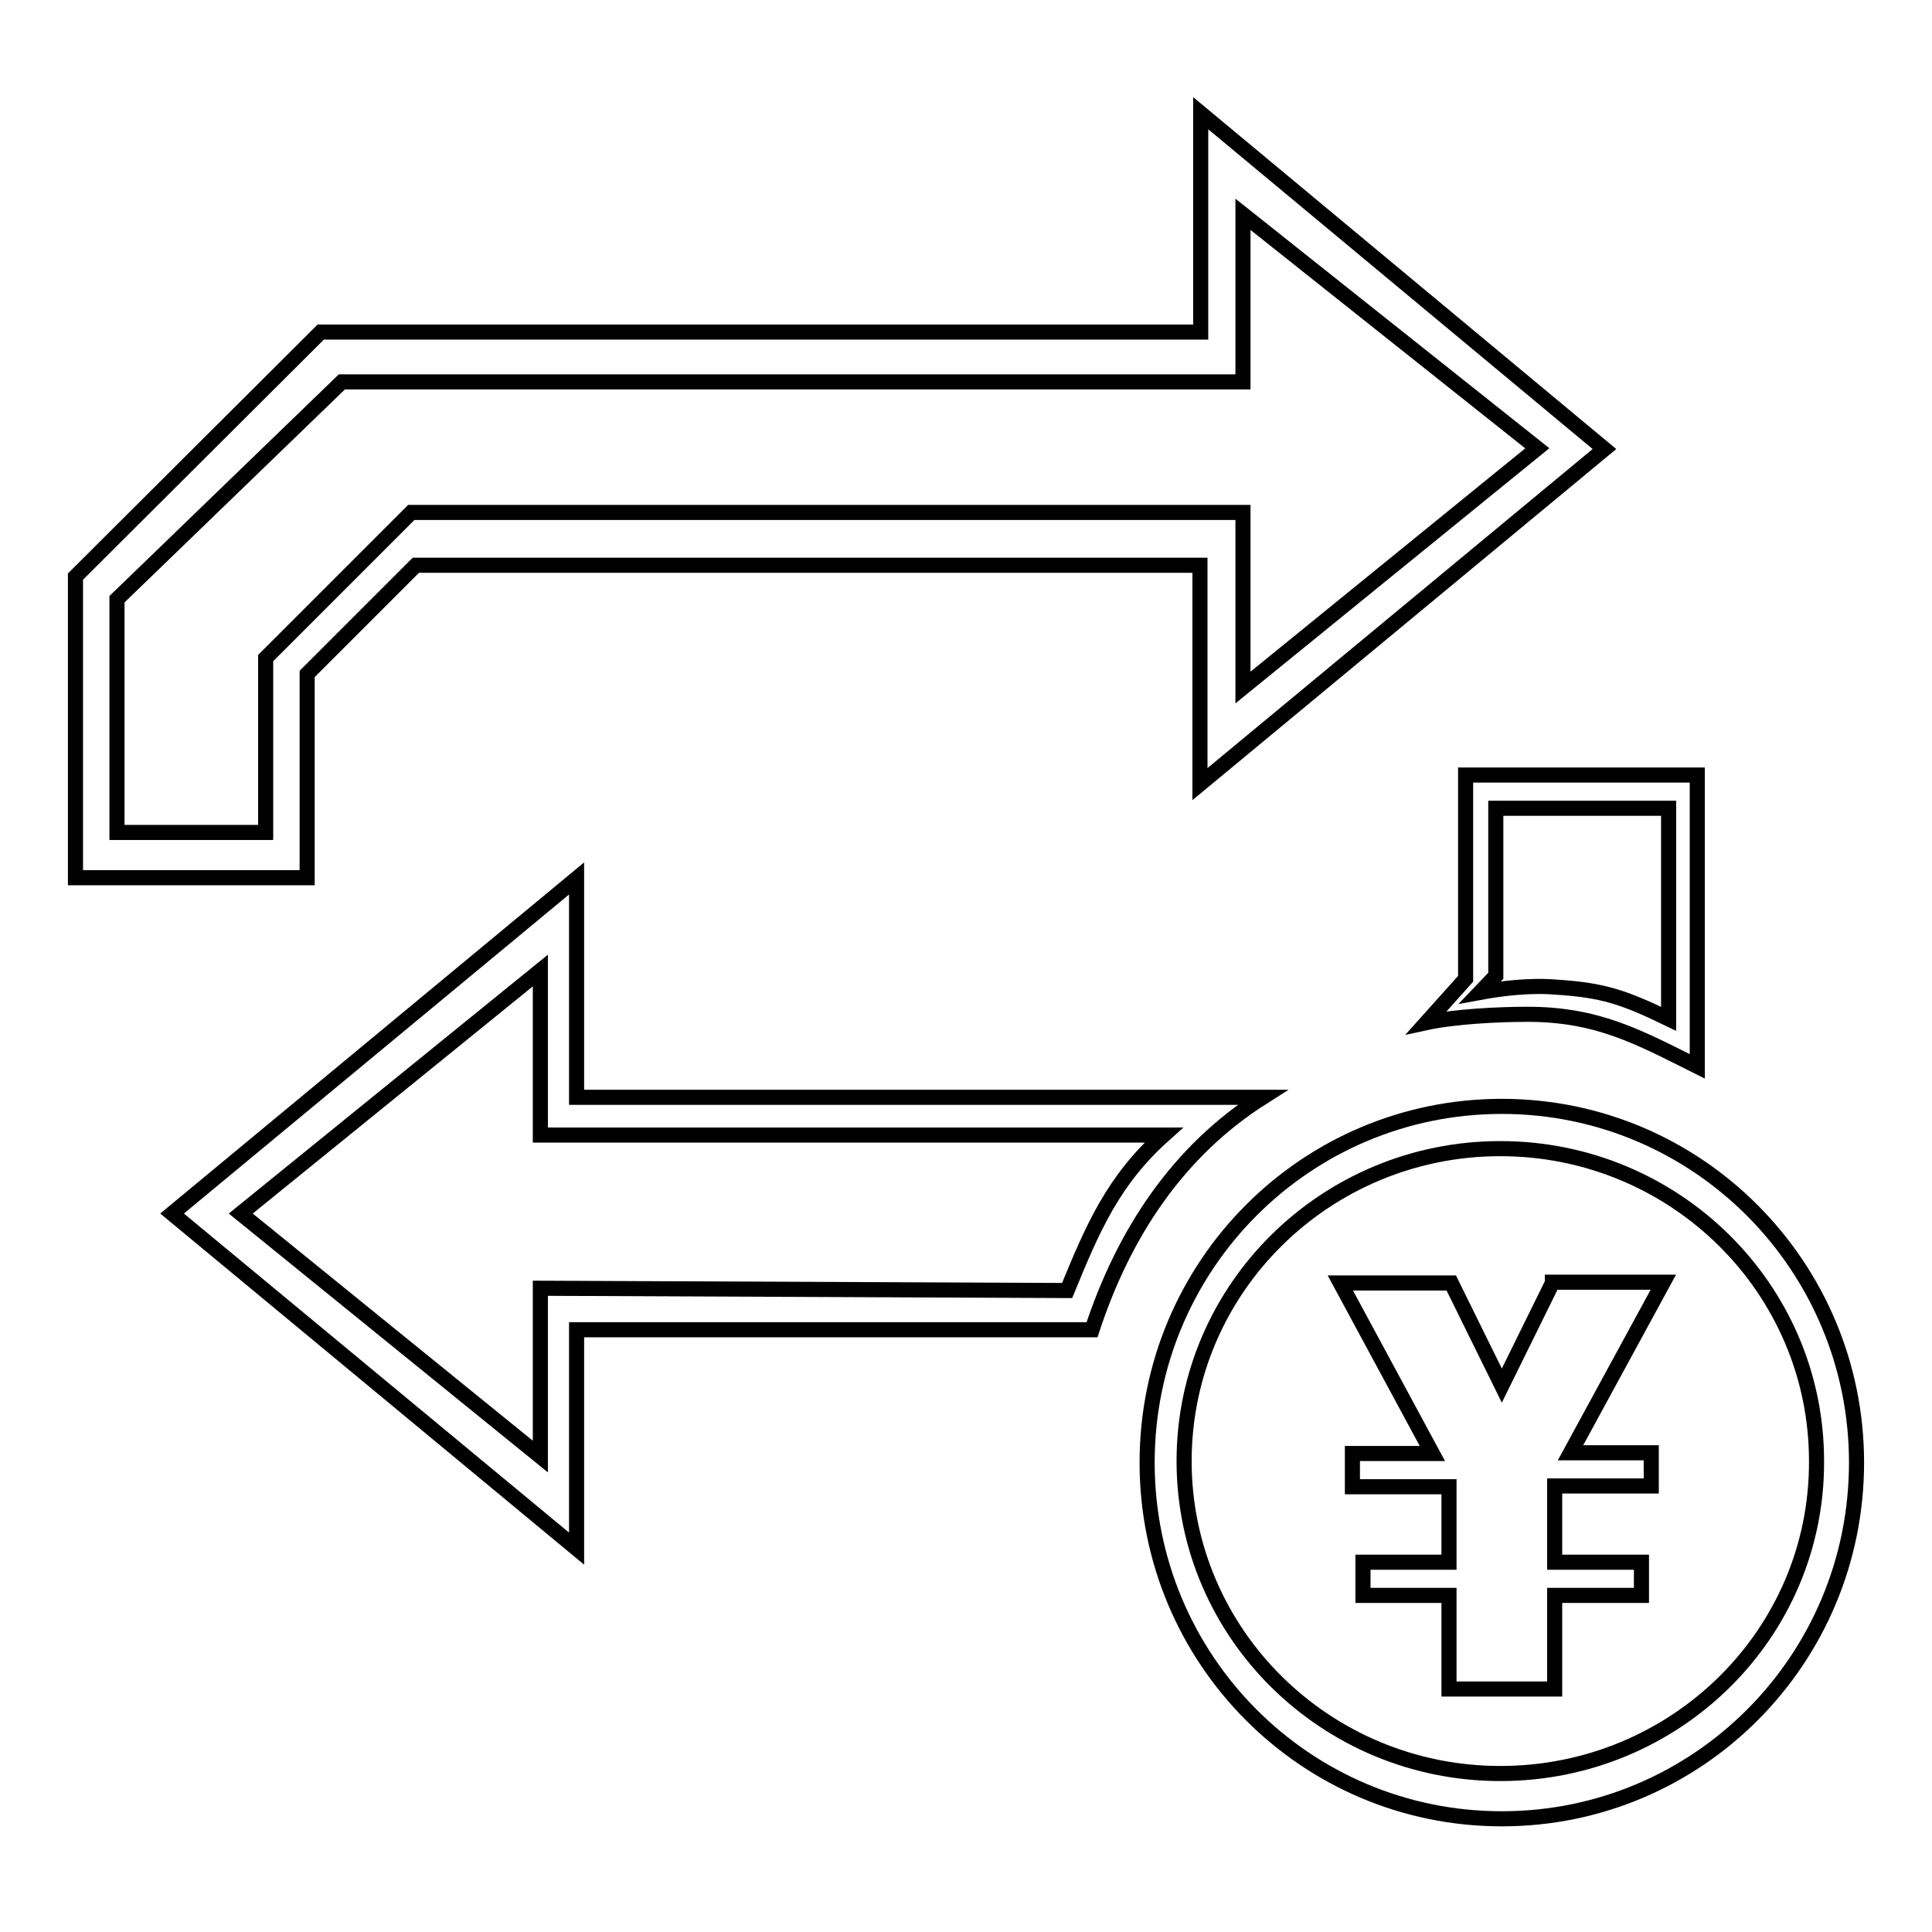
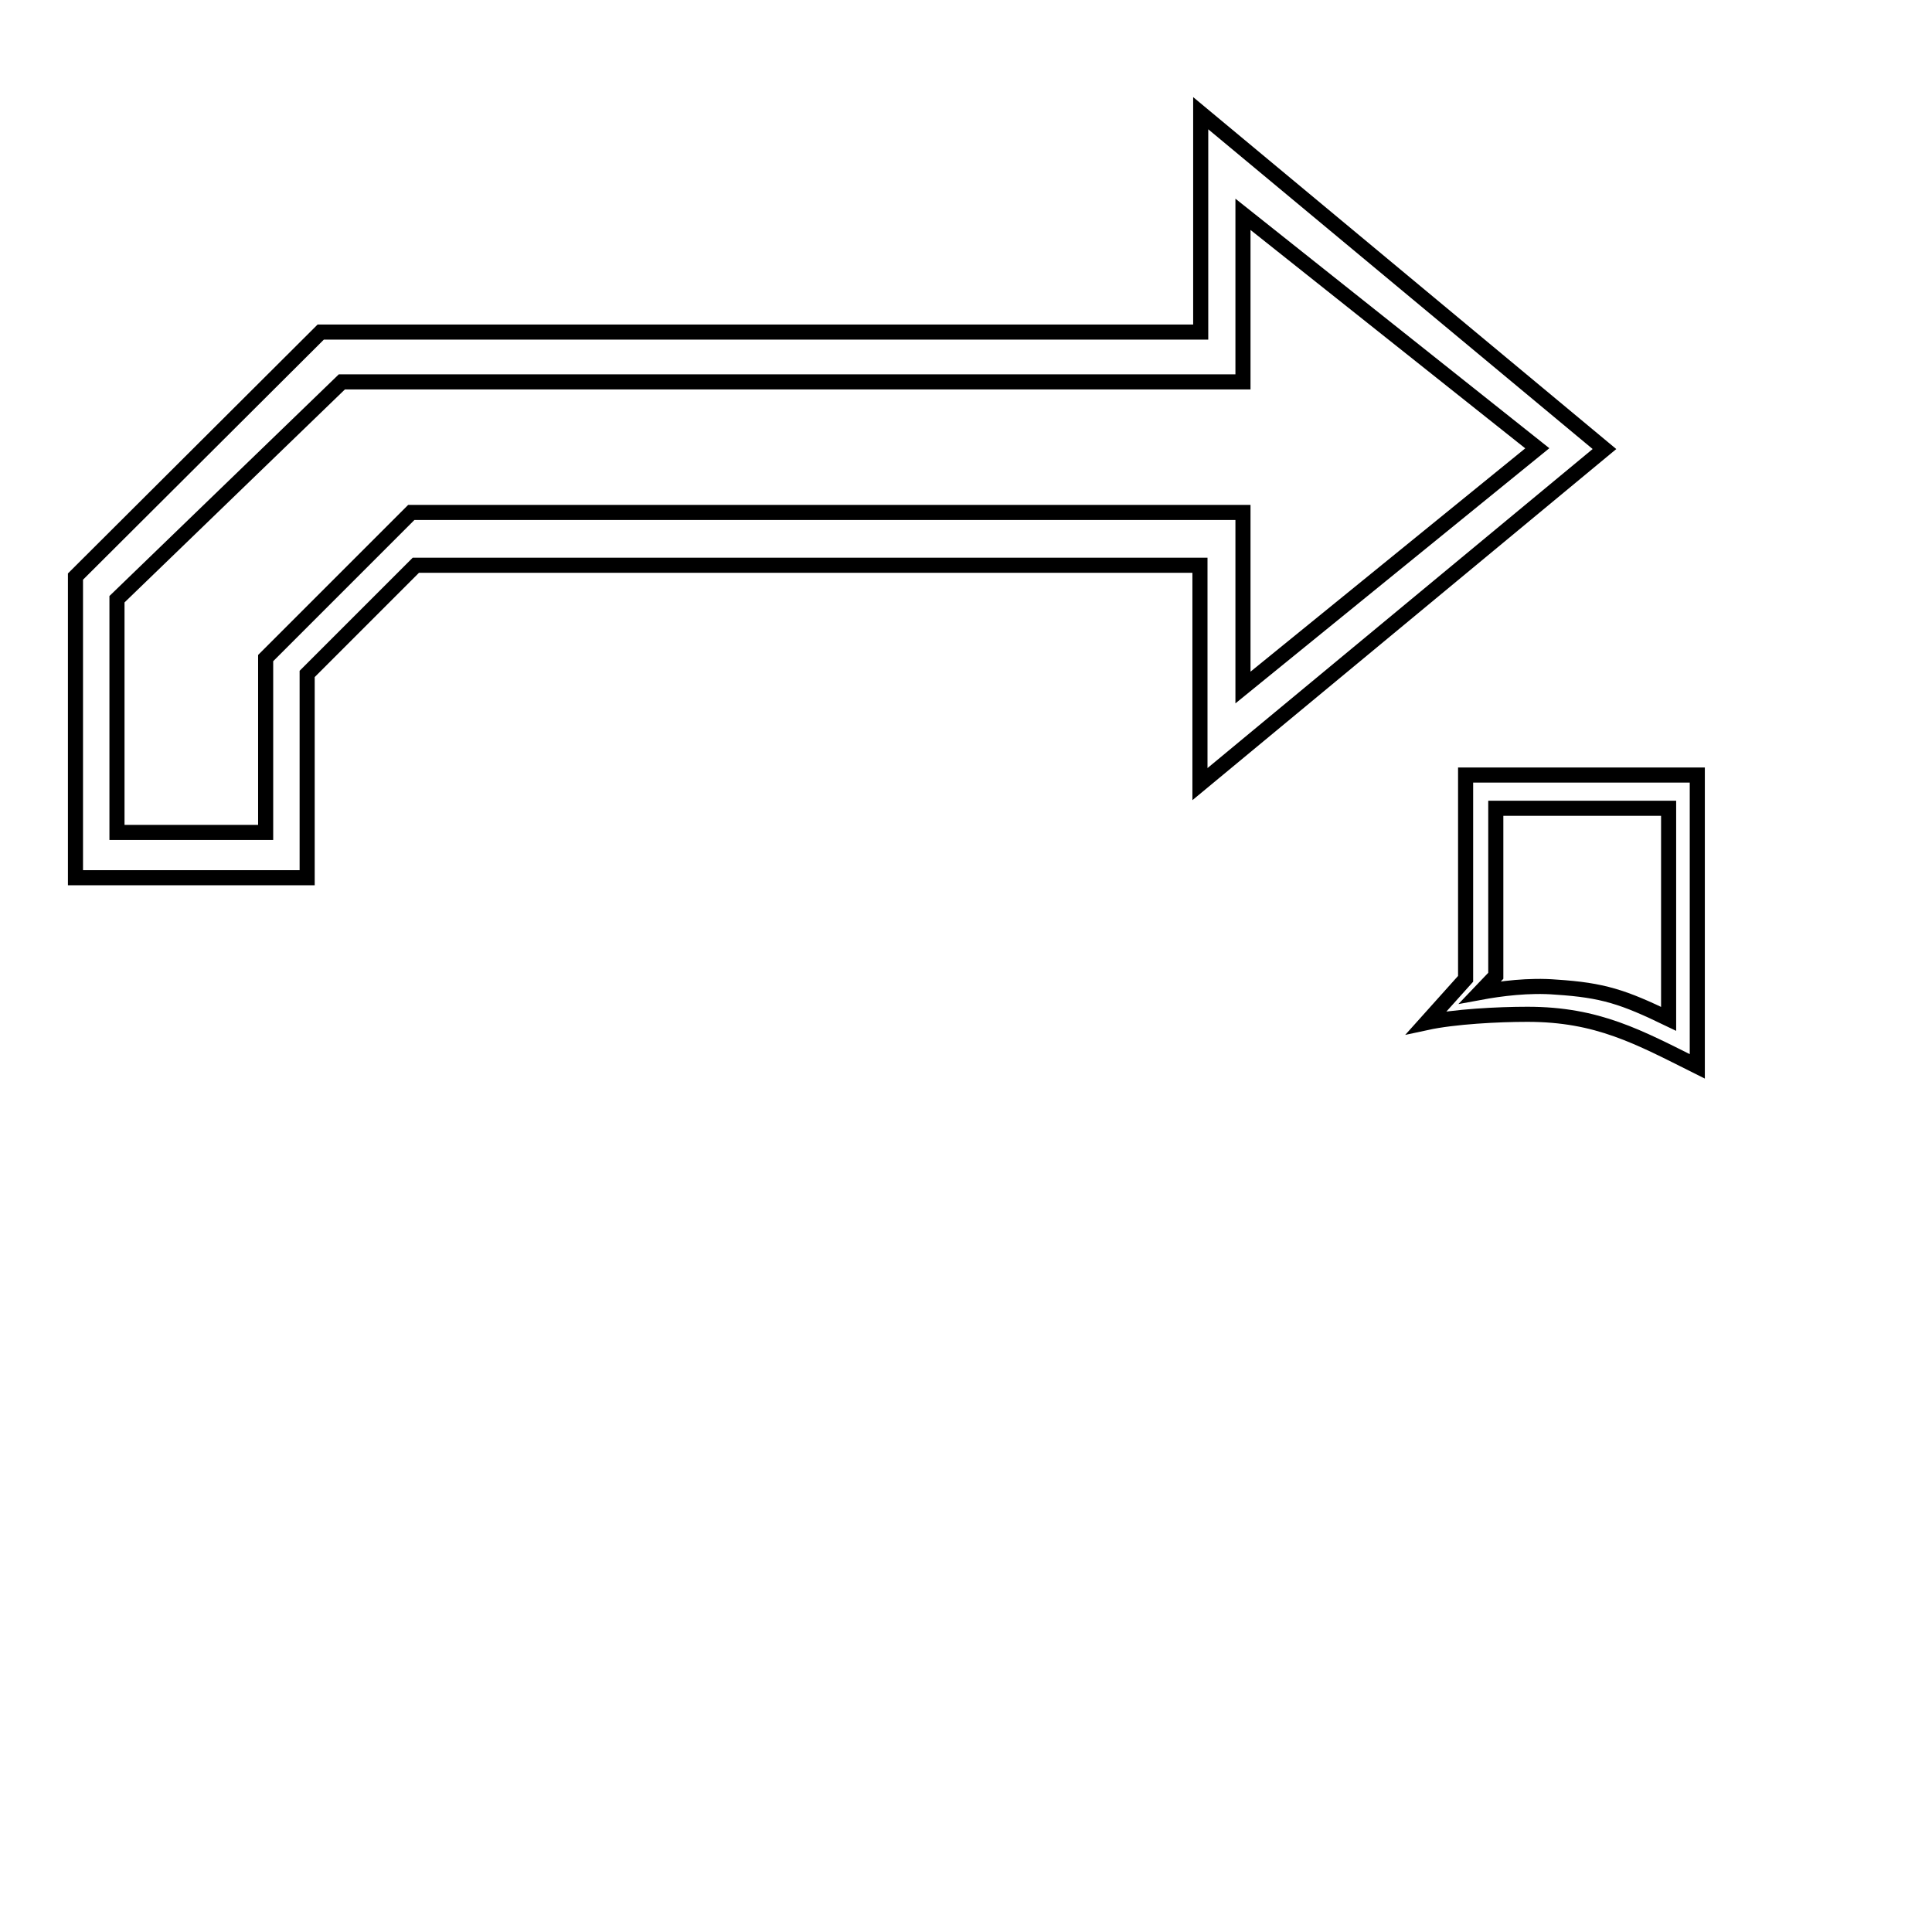
<svg xmlns="http://www.w3.org/2000/svg" version="1.1" x="0px" y="0px" viewBox="0 0 256 256" enable-background="new 0 0 256 256" xml:space="preserve">
  <g>
    <g>
-       <path stroke-width="2" fill-opacity="0" stroke="#000000" d="M205.7,170l-6.7,13.6l-6.7-13.6h-14.7l12.2,22.6h-10.6v4.4h12.8V207h-11.4v4.4h11.4v12.4H206v-12.4h11.5V207H206v-10.1h12.8v-4.4h-10.7l12.3-22.6H205.7z" />
-       <path stroke-width="2" fill-opacity="0" stroke="#000000" d="M40.7,89.3l14.4-14.4h103.9v29l53.6-44.4L159.1,15v29H42.5L10,76.4v39.9h30.7V89.3z M35.2,110.3H15.5V79.4l29.8-28.8h119.4V28.4l39,31l-39,31.7V67.9H54.5L35.2,87.2V110.3L35.2,110.3z" />
-       <path stroke-width="2" fill-opacity="0" stroke="#000000" d="M167.3,145.4H76.4v-29l-53.6,44.4l53.6,44.4v-29h68.3C148.9,163.4,156.1,152.5,167.3,145.4z M141.4,171l-69.8-0.3V193l-39.7-32.2l39.7-32.2v21.8h82.6C147.5,156.4,144.8,162.7,141.4,171z" />
+       <path stroke-width="2" fill-opacity="0" stroke="#000000" d="M40.7,89.3l14.4-14.4h103.9v29l53.6-44.4L159.1,15v29H42.5L10,76.4v39.9h30.7V89.3z M35.2,110.3H15.5V79.4l29.8-28.8h119.4V28.4l39,31l-39,31.7V67.9H54.5L35.2,87.2V110.3z" />
      <path stroke-width="2" fill-opacity="0" stroke="#000000" d="M194.2,129.7l-5.2,5.8c3.7-0.8,9.5-1.1,13.4-1.1c9.3,0,14.7,3,22.5,6.9v-38.6h-30.7V129.7L194.2,129.7z M198.2,129.3v-22.2h22.9V135c-6-2.9-8.7-3.8-14.9-4.2c-3.6-0.3-7.4,0.2-10.1,0.7L198.2,129.3z" />
-       <path stroke-width="2" fill-opacity="0" stroke="#000000" d="M199,146.6c-26,0-47,21.1-47,47.2c0,26.1,21,47.2,47,47.2c26,0,47-21.1,47-47.2C246,167.8,225,146.6,199,146.6z M198.8,235c-23.1,0-41.9-18.5-41.9-41.4c0-22.9,18.8-41.4,41.9-41.4c23.1,0,41.9,18.5,41.9,41.4C240.8,216.5,222,235,198.8,235z" />
    </g>
  </g>
</svg>